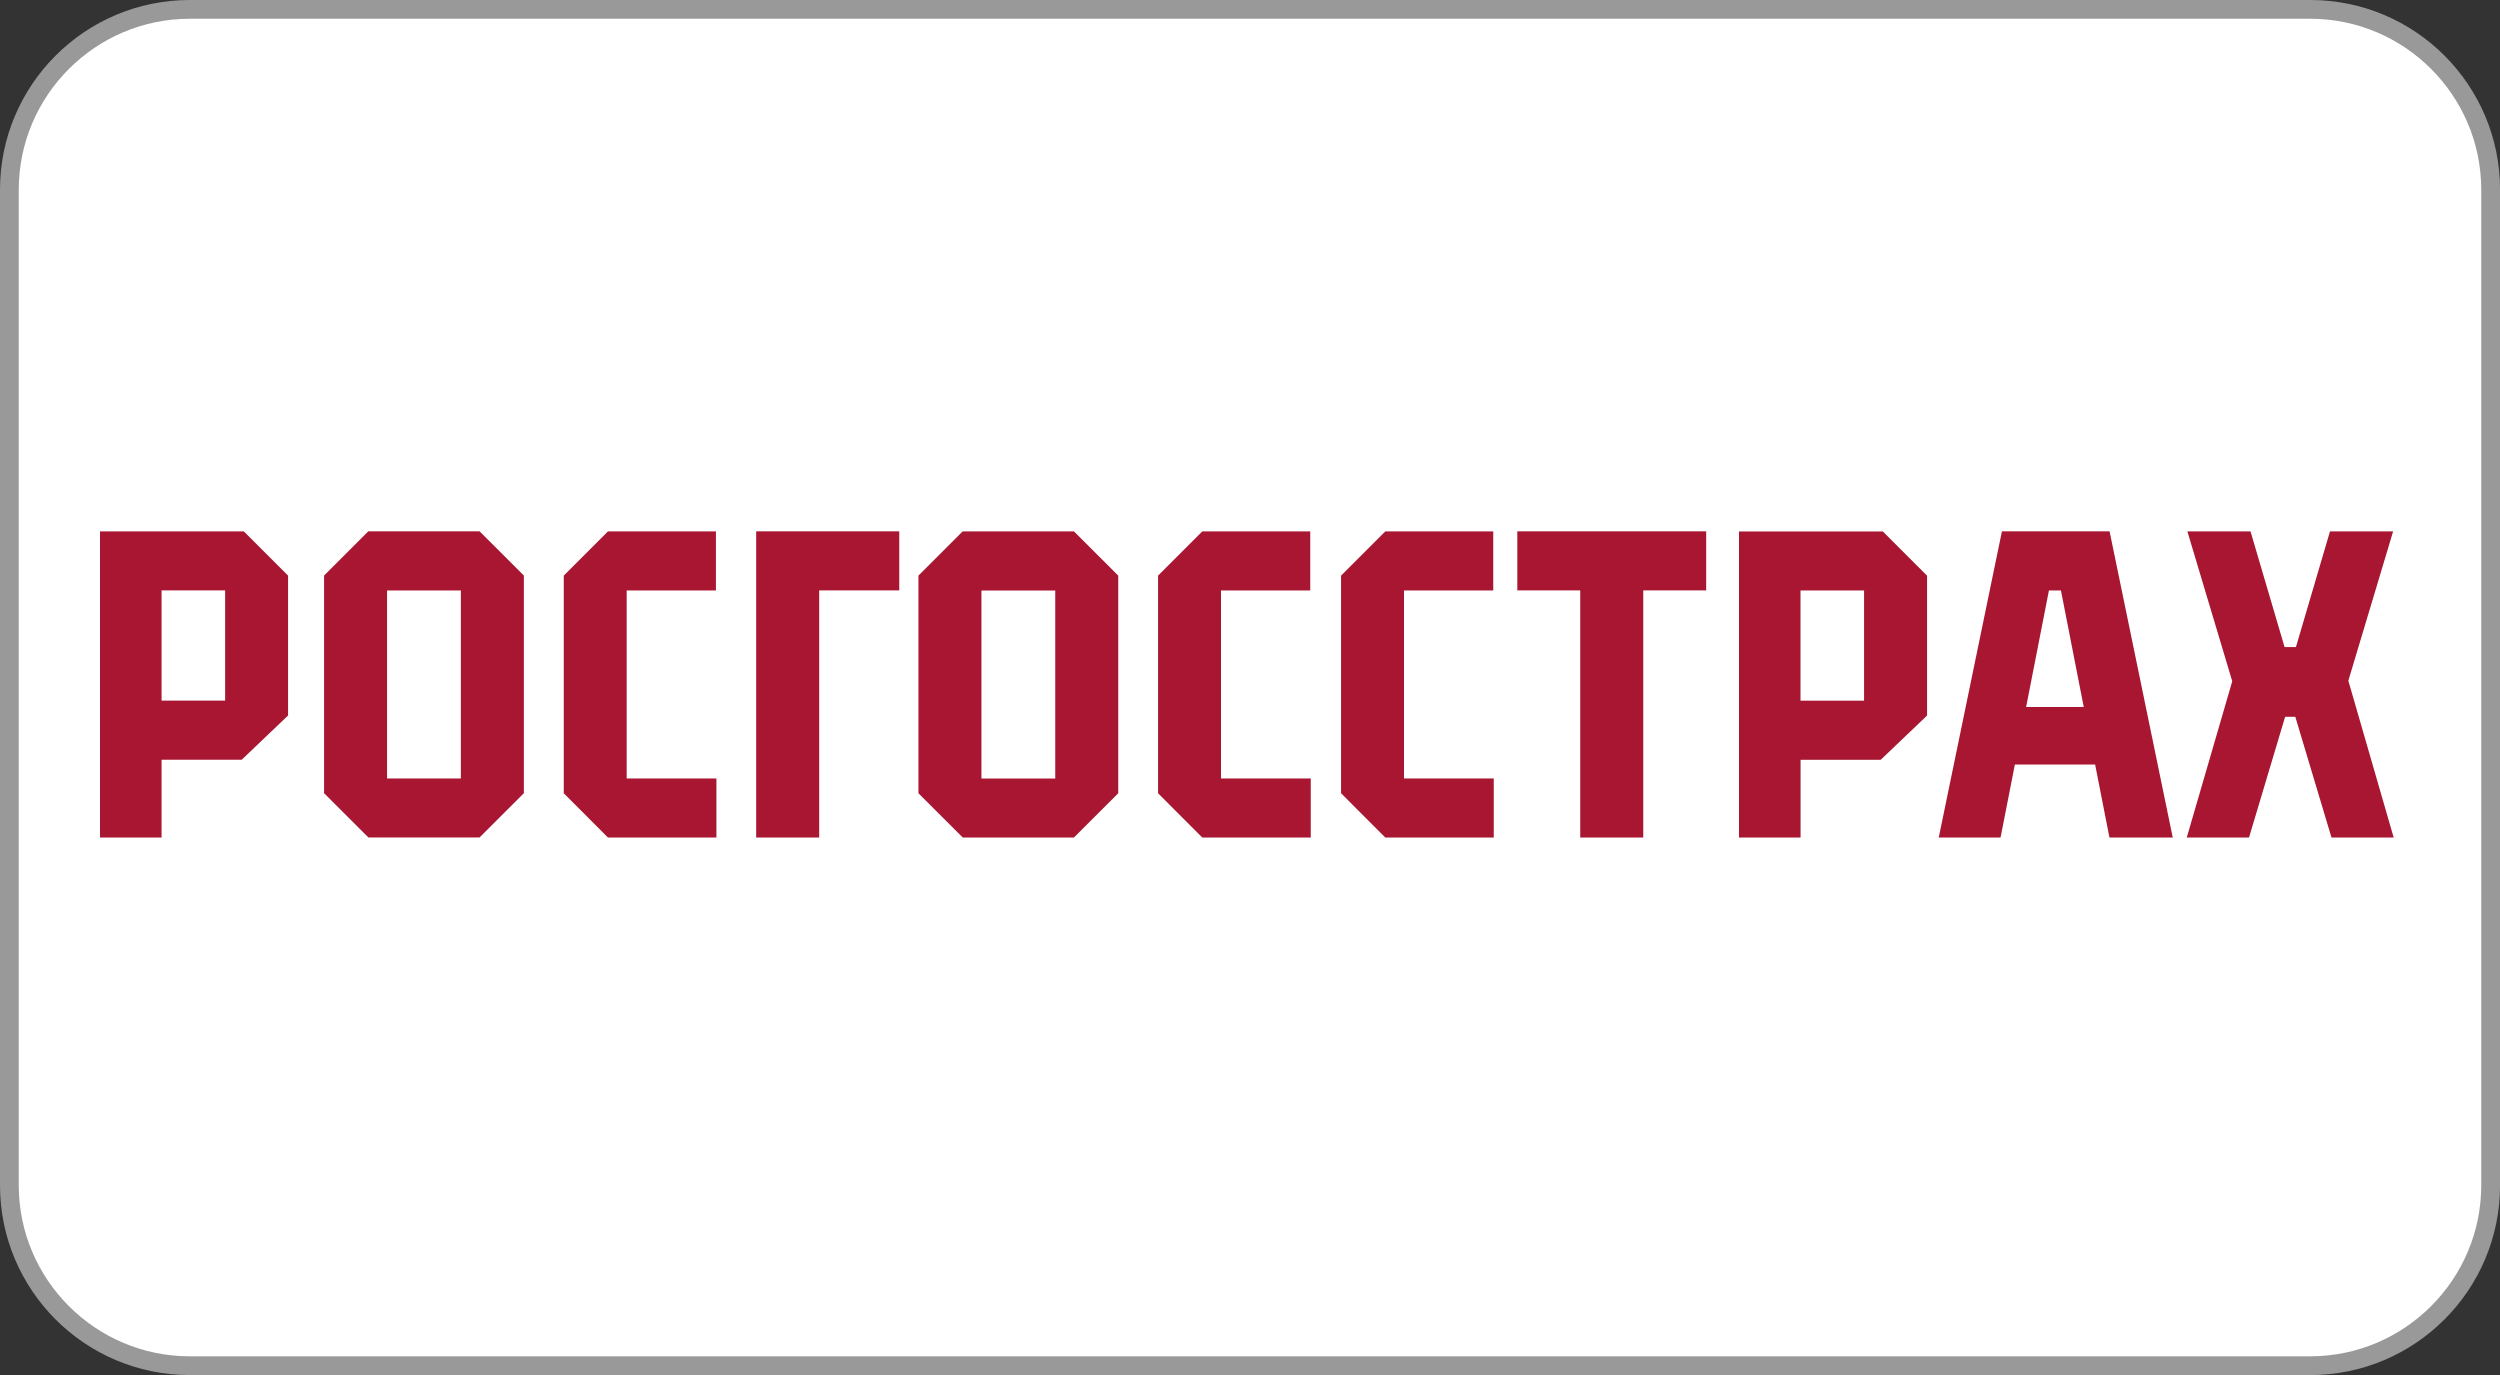
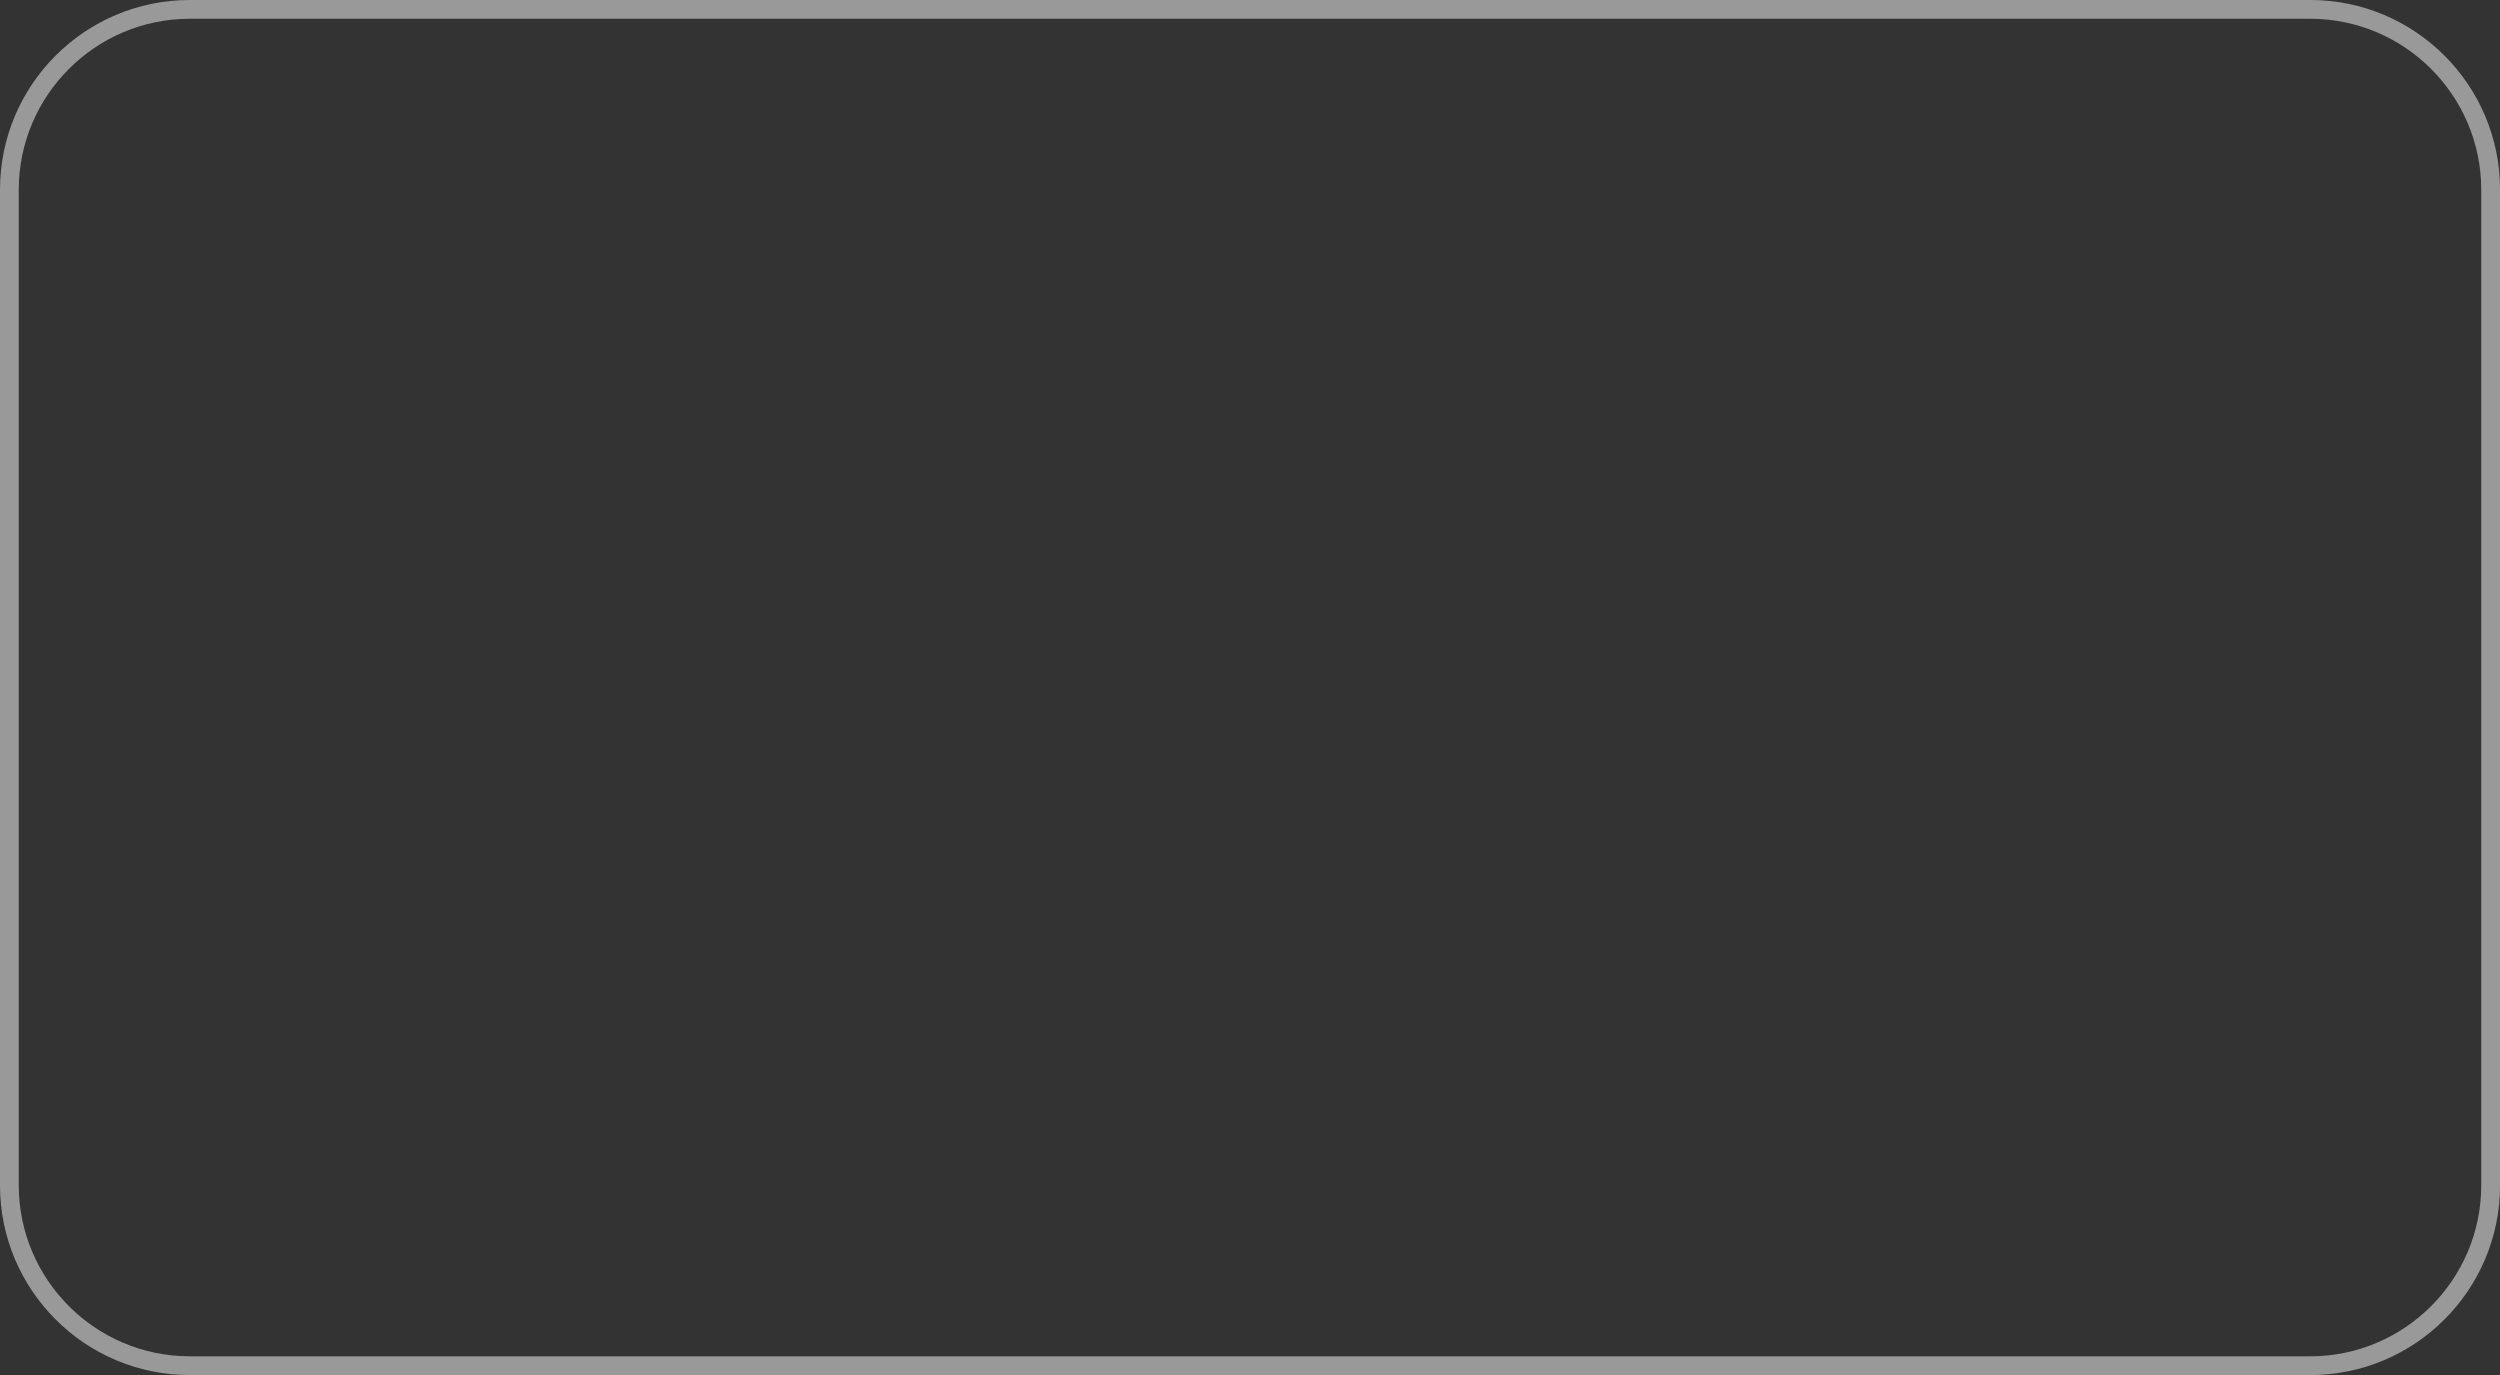
<svg xmlns="http://www.w3.org/2000/svg" data-name="Слой 1" viewBox="0 0 400 220">
  <rect x="0" y="0" width="400" height="220" fill="#333333" stroke="none" />
-   <rect width="397" height="217" x="1.5" y="1.5" rx="28.87" ry="28.87" style="stroke-width:0;fill:#fff" />
  <path d="M369.63 3C384.72 3 397 15.28 397 30.37v159.27c0 15.09-12.28 27.37-27.37 27.37H30.37C15.28 217.01 3 204.73 3 189.64V30.37C3 15.28 15.28 3 30.37 3h339.27m0-3H30.37C13.6 0 0 13.6 0 30.37v159.27c0 16.77 13.6 30.37 30.37 30.37h339.27c16.77 0 30.37-13.6 30.37-30.37V30.37C400.01 13.6 386.41 0 369.64 0" style="fill:#999;stroke-width:0" />
-   <path d="M120.99 134h10.08V94.46h12.81v-9.45h-22.89zm121.78-39.54h10.07V134h10.08V94.46h10.07v-9.45h-30.22zM16 85.01V134h9.85v-12.44h12.82l7.42-7.08V92.1l-7.08-7.08H16Zm20.02 27.09H25.85V94.46h10.17zm22.91-27.09-7.08 7.08v34.82l7.09 7.08h17.79l7.09-7.08V92.09l-7.09-7.08H58.94Zm14.81 39.54H61.93V94.47h11.81zm26.53-30.08h14.28v-9.45H97.28L90.2 92.1v34.82l7.08 7.09h17.35v-9.46h-14.36zm53.76-9.45-7.08 7.08v34.82l7.09 7.08h17.79l7.09-7.08V92.1l-7.09-7.08h-17.79Zm14.81 39.54h-11.81V94.48h11.81zm109.4-39.54v48.99h9.85v-12.44h12.82l7.42-7.08V92.11l-7.08-7.08h-23.01Zm20.01 27.09h-10.17V94.47h10.17zM195.36 94.47h14.28v-9.45h-17.27l-7.08 7.08v34.82l7.08 7.09h17.35v-9.46h-14.36zm29.28 0h14.28v-9.45h-17.27l-7.08 7.08v34.82l7.08 7.09H239v-9.46h-14.36zm151.1 14.42 7.16-23.87h-10.1l-5.45 18.51h-1.82l-5.45-18.51h-10.1l7.18 23.98-7.28 25.01h9.96l5.78-19.32h1.63l5.79 19.32h9.95l-7.26-25.11ZM337.5 134h10.14l-10.11-48.99h-17.22L310.2 134h9.89l2.29-11.68h12.84l2.29 11.68Zm-13.32-20.88 3.65-18.65h1.92l3.65 18.65h-9.23Z" style="stroke-width:0;fill:#a81631" />
</svg>